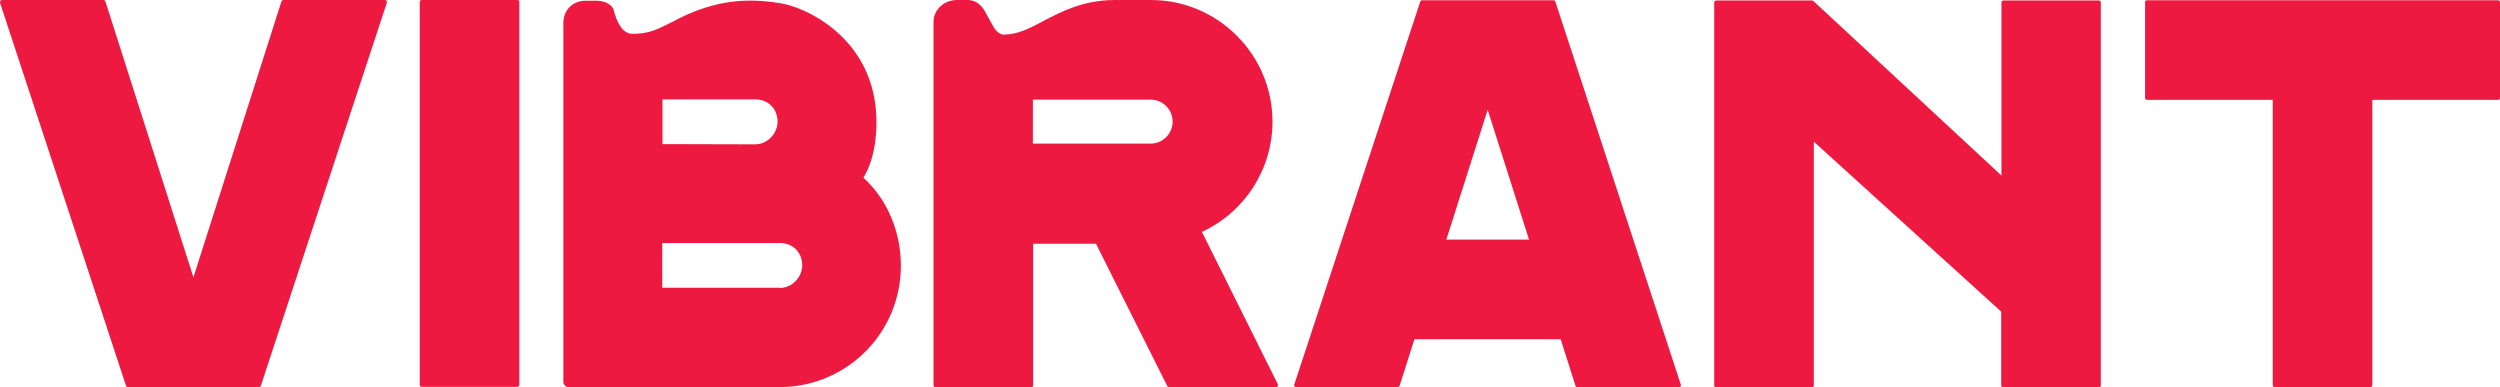
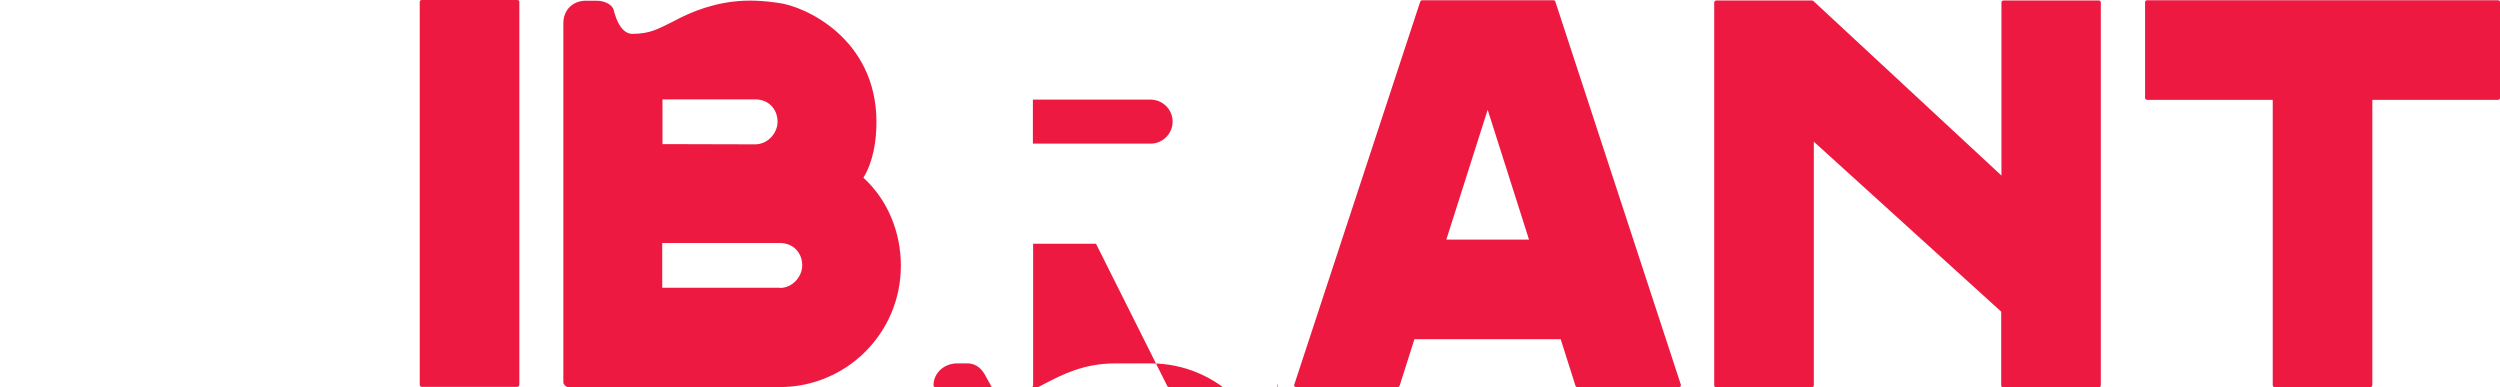
<svg xmlns="http://www.w3.org/2000/svg" version="1.1" id="Layer_1" x="0px" y="0px" viewBox="0 0 1034 160.2" style="enable-background:new 0 0 1034 160.2;" xml:space="preserve">
  <style type="text/css"> .st0{fill:#EE1941;} </style>
  <g>
-     <path class="st0" d="M160,1.1l-52.1,158.4c-0.1,0.3-0.4,0.6-0.8,0.6H52.9c-0.4,0-0.7-0.2-0.8-0.6L0,1.1c0-0.3,0-0.5,0.2-0.8 C0.3,0.1,0.6,0,0.8,0h42c0.4,0,0.7,0.2,0.8,0.6L80,114.7L116.4,0.6c0.1-0.3,0.4-0.6,0.8-0.6h42c0.3,0,0.5,0.1,0.7,0.3 C160,0.6,160.1,0.8,160,1.1" />
    <path class="st0" d="M214,0c0.5,0,0.8,0.4,0.8,0.8v158.4c0,0.4-0.4,0.8-0.8,0.8h-39.6c-0.4,0-0.8-0.4-0.8-0.8V0.8 c0-0.5,0.4-0.8,0.8-0.8H214z" />
    <path class="st0" d="M322.5,119.1c5.4,0,9.3-4.8,9.3-9.3c0-5.4-3.8-9.3-9.3-9.3h-48.6V119h48.6V119.1z M312.3,59.7 c5.4,0,9.3-4.8,9.3-9.3c0-5.4-3.8-9.3-9.3-9.3H274v18.5L312.3,59.7L312.3,59.7z M372.6,109.9c0,27.8-22.4,50.2-50.2,50.2H235 c-0.9,0-2-1.1-2-2V9.6c0-5.4,3.8-9.3,9.3-9.3h4.5c3.8,0,6.6,2,7,3.8c2.3,9.1,6.1,9.9,7.7,9.9c7.6,0,10.9-2.2,16.9-5.1 c7.7-4.2,17.6-8.1,29.4-8.6c7-0.3,14.1,0.9,14.1,0.9c10.5,1.2,40.6,14.4,40.6,49.3c0,7.7-1.3,16.3-5.4,23 C367.2,82.7,372.6,96.1,372.6,109.9" />
-     <path class="st0" d="M475.9,41.2h-48.7v18.2h48.7c5,0,9.1-4.1,9.1-9.1S480.9,41.2,475.9,41.2 M528.5,158.9c0.1,0.2,0.1,0.6,0,0.8 s-0.4,0.4-0.7,0.4h-44.3c-0.3,0-0.6-0.2-0.7-0.4l-29.5-58.9h-26v58.6c0,0.4-0.4,0.8-0.8,0.8h-39.6c-0.4,0-0.8-0.4-0.8-0.8V9.1 c0-5.1,4.3-9.1,9.8-9.1h4.3c3.8,0,6,2.7,7,4.4l3.7,6.7c1.3,2.1,2.7,3.2,4.3,3.2c5.7,0,10.7-2.6,16.5-5.7c7.7-4,16.5-8.6,29.6-8.6 H476c27.7,0,50.3,22.6,50.3,50.3c0,19.6-11.4,37.4-29.2,45.6L528.5,158.9z" />
+     <path class="st0" d="M475.9,41.2h-48.7v18.2h48.7c5,0,9.1-4.1,9.1-9.1S480.9,41.2,475.9,41.2 M528.5,158.9c0.1,0.2,0.1,0.6,0,0.8 s-0.4,0.4-0.7,0.4h-44.3c-0.3,0-0.6-0.2-0.7-0.4l-29.5-58.9h-26v58.6c0,0.4-0.4,0.8-0.8,0.8h-39.6c-0.4,0-0.8-0.4-0.8-0.8c0-5.1,4.3-9.1,9.8-9.1h4.3c3.8,0,6,2.7,7,4.4l3.7,6.7c1.3,2.1,2.7,3.2,4.3,3.2c5.7,0,10.7-2.6,16.5-5.7c7.7-4,16.5-8.6,29.6-8.6 H476c27.7,0,50.3,22.6,50.3,50.3c0,19.6-11.4,37.4-29.2,45.6L528.5,158.9z" />
    <path class="st0" d="M598.2,99.1h34.2l-17.1-53.7L598.2,99.1z M695.2,159.1c0.1,0.3,0,0.5-0.1,0.7c-0.2,0.2-0.4,0.3-0.7,0.3h-42 c-0.4,0-0.7-0.2-0.8-0.6l-6.1-19.2H585l-6.1,19.2c-0.1,0.3-0.4,0.6-0.8,0.6h-42c-0.3,0-0.5-0.1-0.7-0.3s-0.2-0.5-0.1-0.7L587.4,0.7 c0.1-0.3,0.4-0.6,0.8-0.6h54.3c0.4,0,0.7,0.2,0.8,0.6L695.2,159.1z" />
    <path class="st0" d="M868.1,0.2c0.5,0,0.8,0.4,0.8,0.8v158.4c0,0.4-0.4,0.8-0.8,0.8h-39.6c-0.5,0-0.8-0.4-0.8-0.8v-30.5l-77.5-70.3 v100.8c0,0.4-0.4,0.8-0.8,0.8h-39.6c-0.5,0-0.8-0.4-0.8-0.8V1c0-0.5,0.4-0.8,0.8-0.8h39.6c0.2,0,0.4,0.1,0.6,0.2l77.8,72.2V1 c0-0.5,0.4-0.8,0.8-0.8L868.1,0.2z" />
    <path class="st0" d="M1033.2,0.1c0.5,0,0.8,0.4,0.8,0.8v39.6c0,0.5-0.4,0.8-0.8,0.8h-52v118c0,0.5-0.4,0.8-0.8,0.8h-39.6 c-0.5,0-0.8-0.4-0.8-0.8v-118h-52c-0.4,0-0.8-0.4-0.8-0.8V0.9c0-0.5,0.4-0.8,0.8-0.8C888,0.1,1033.2,0.1,1033.2,0.1z" />
  </g>
</svg>